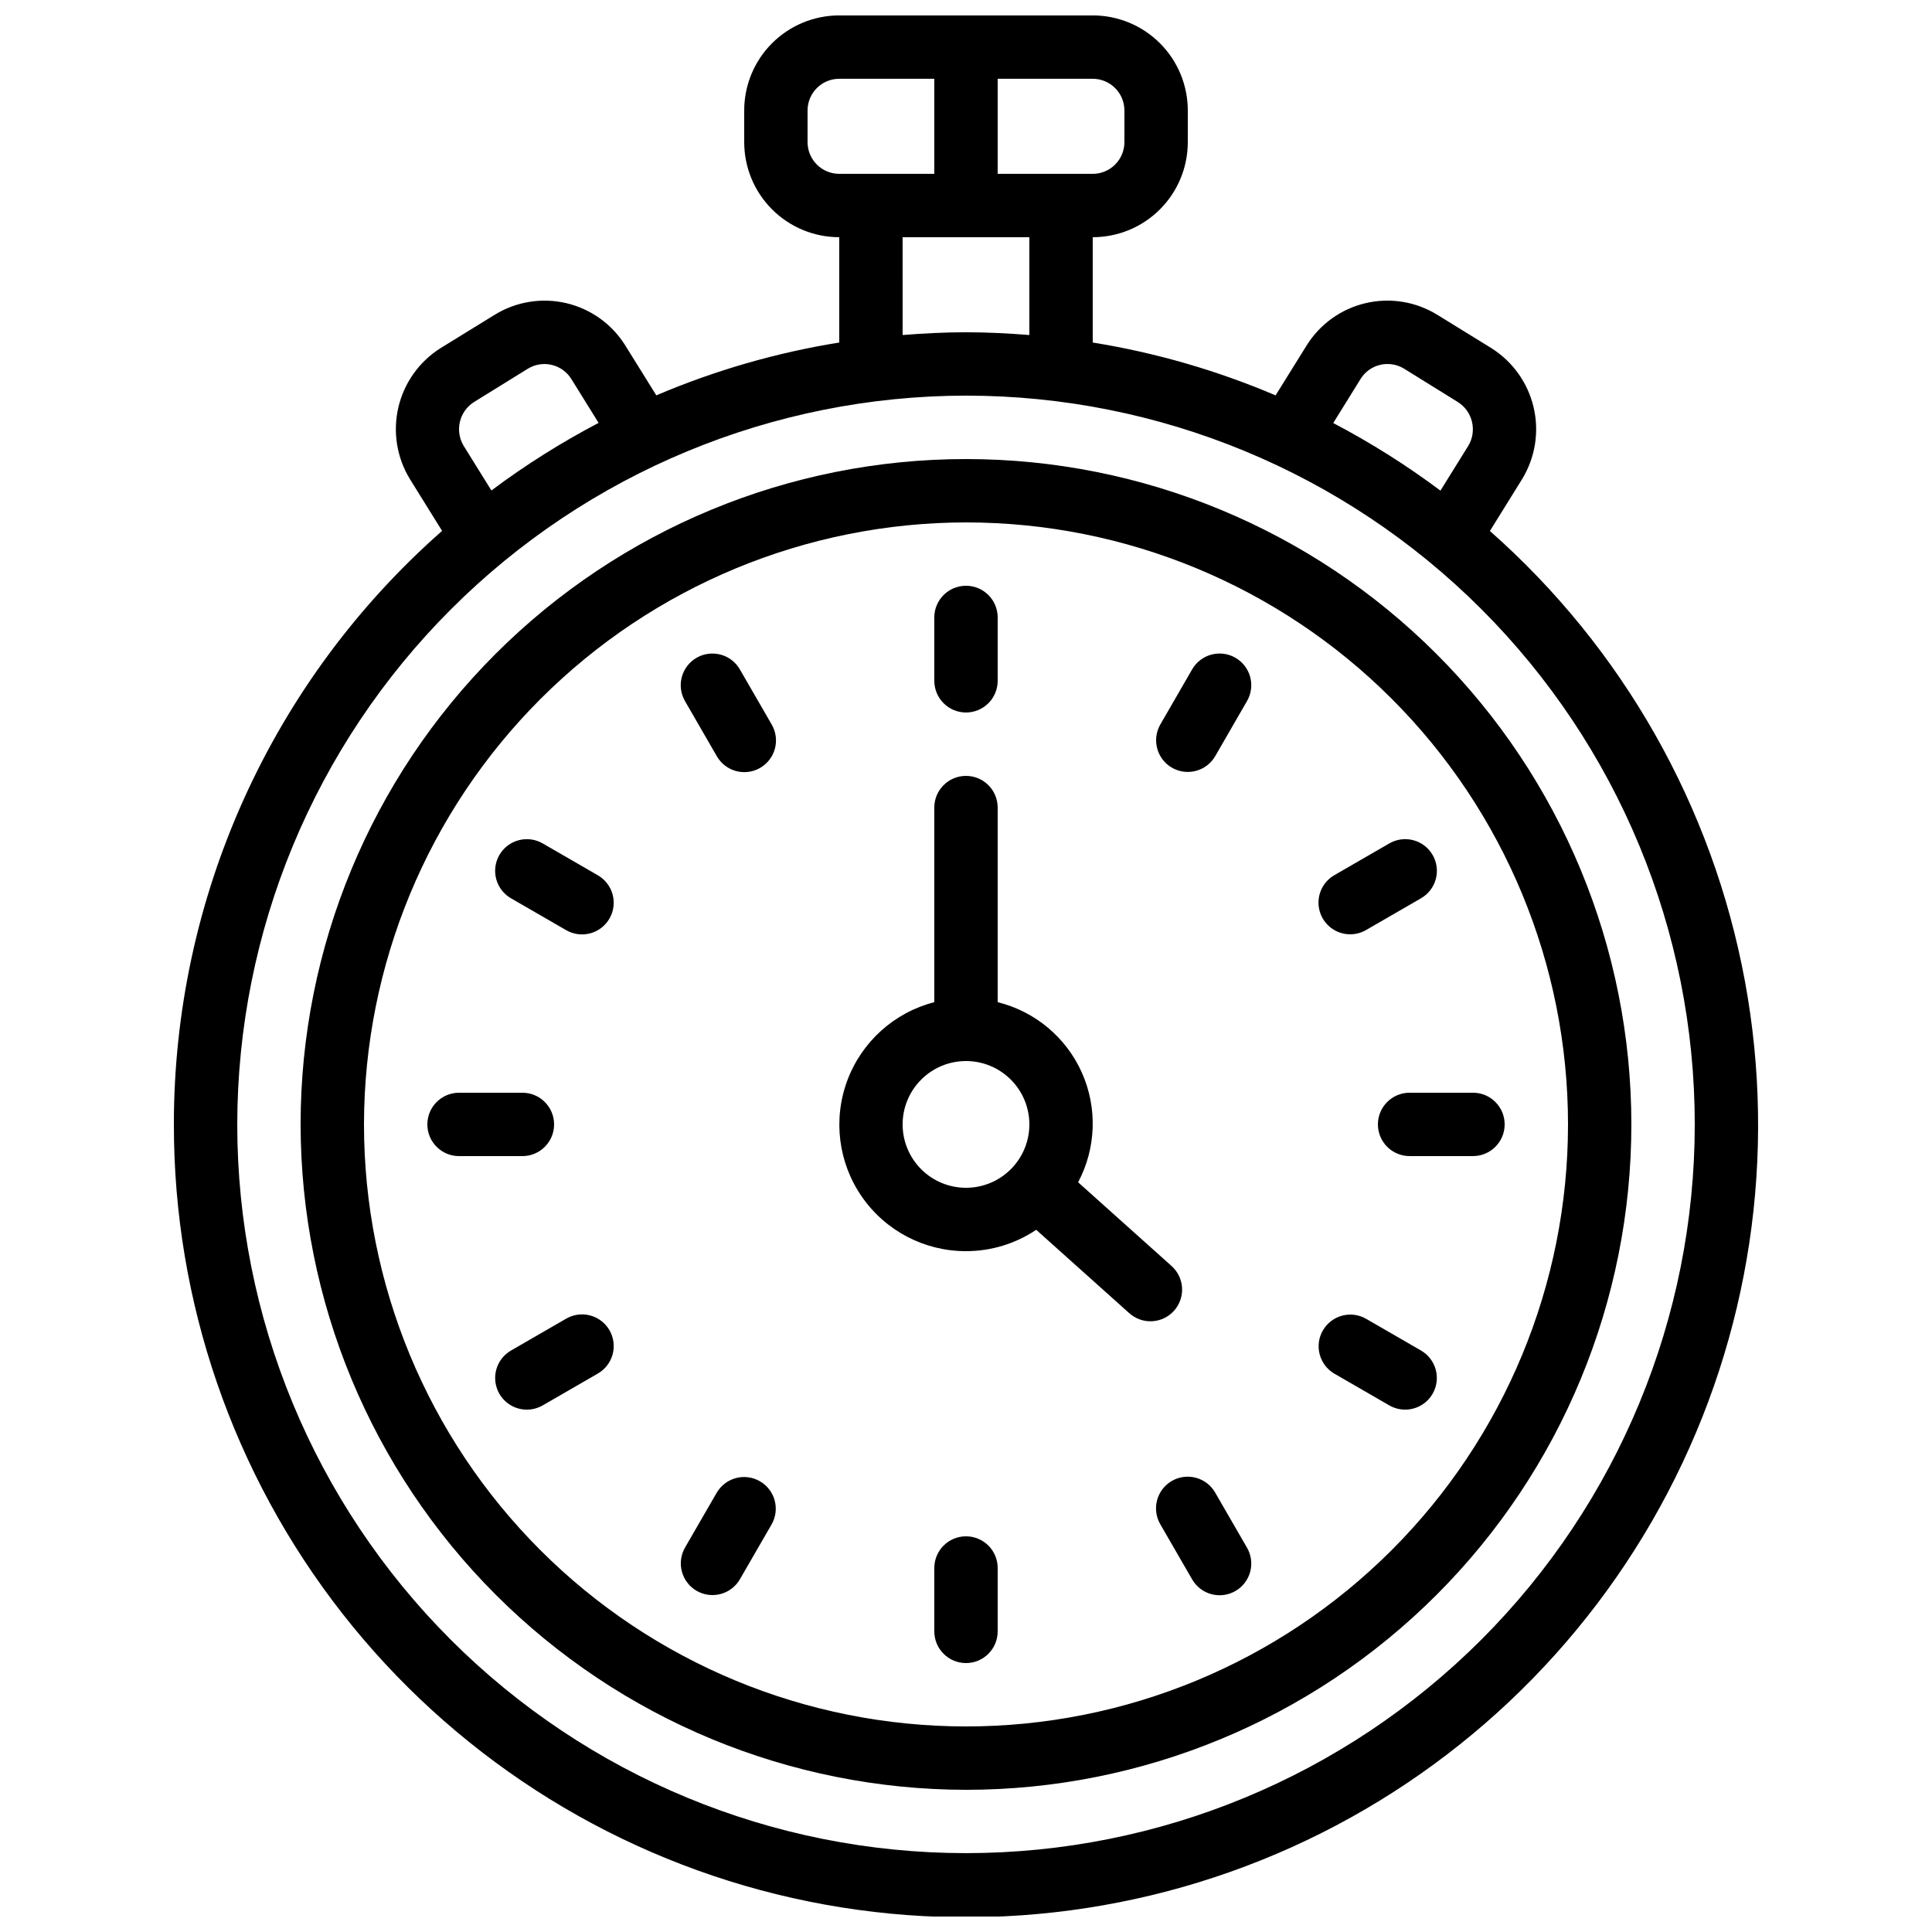
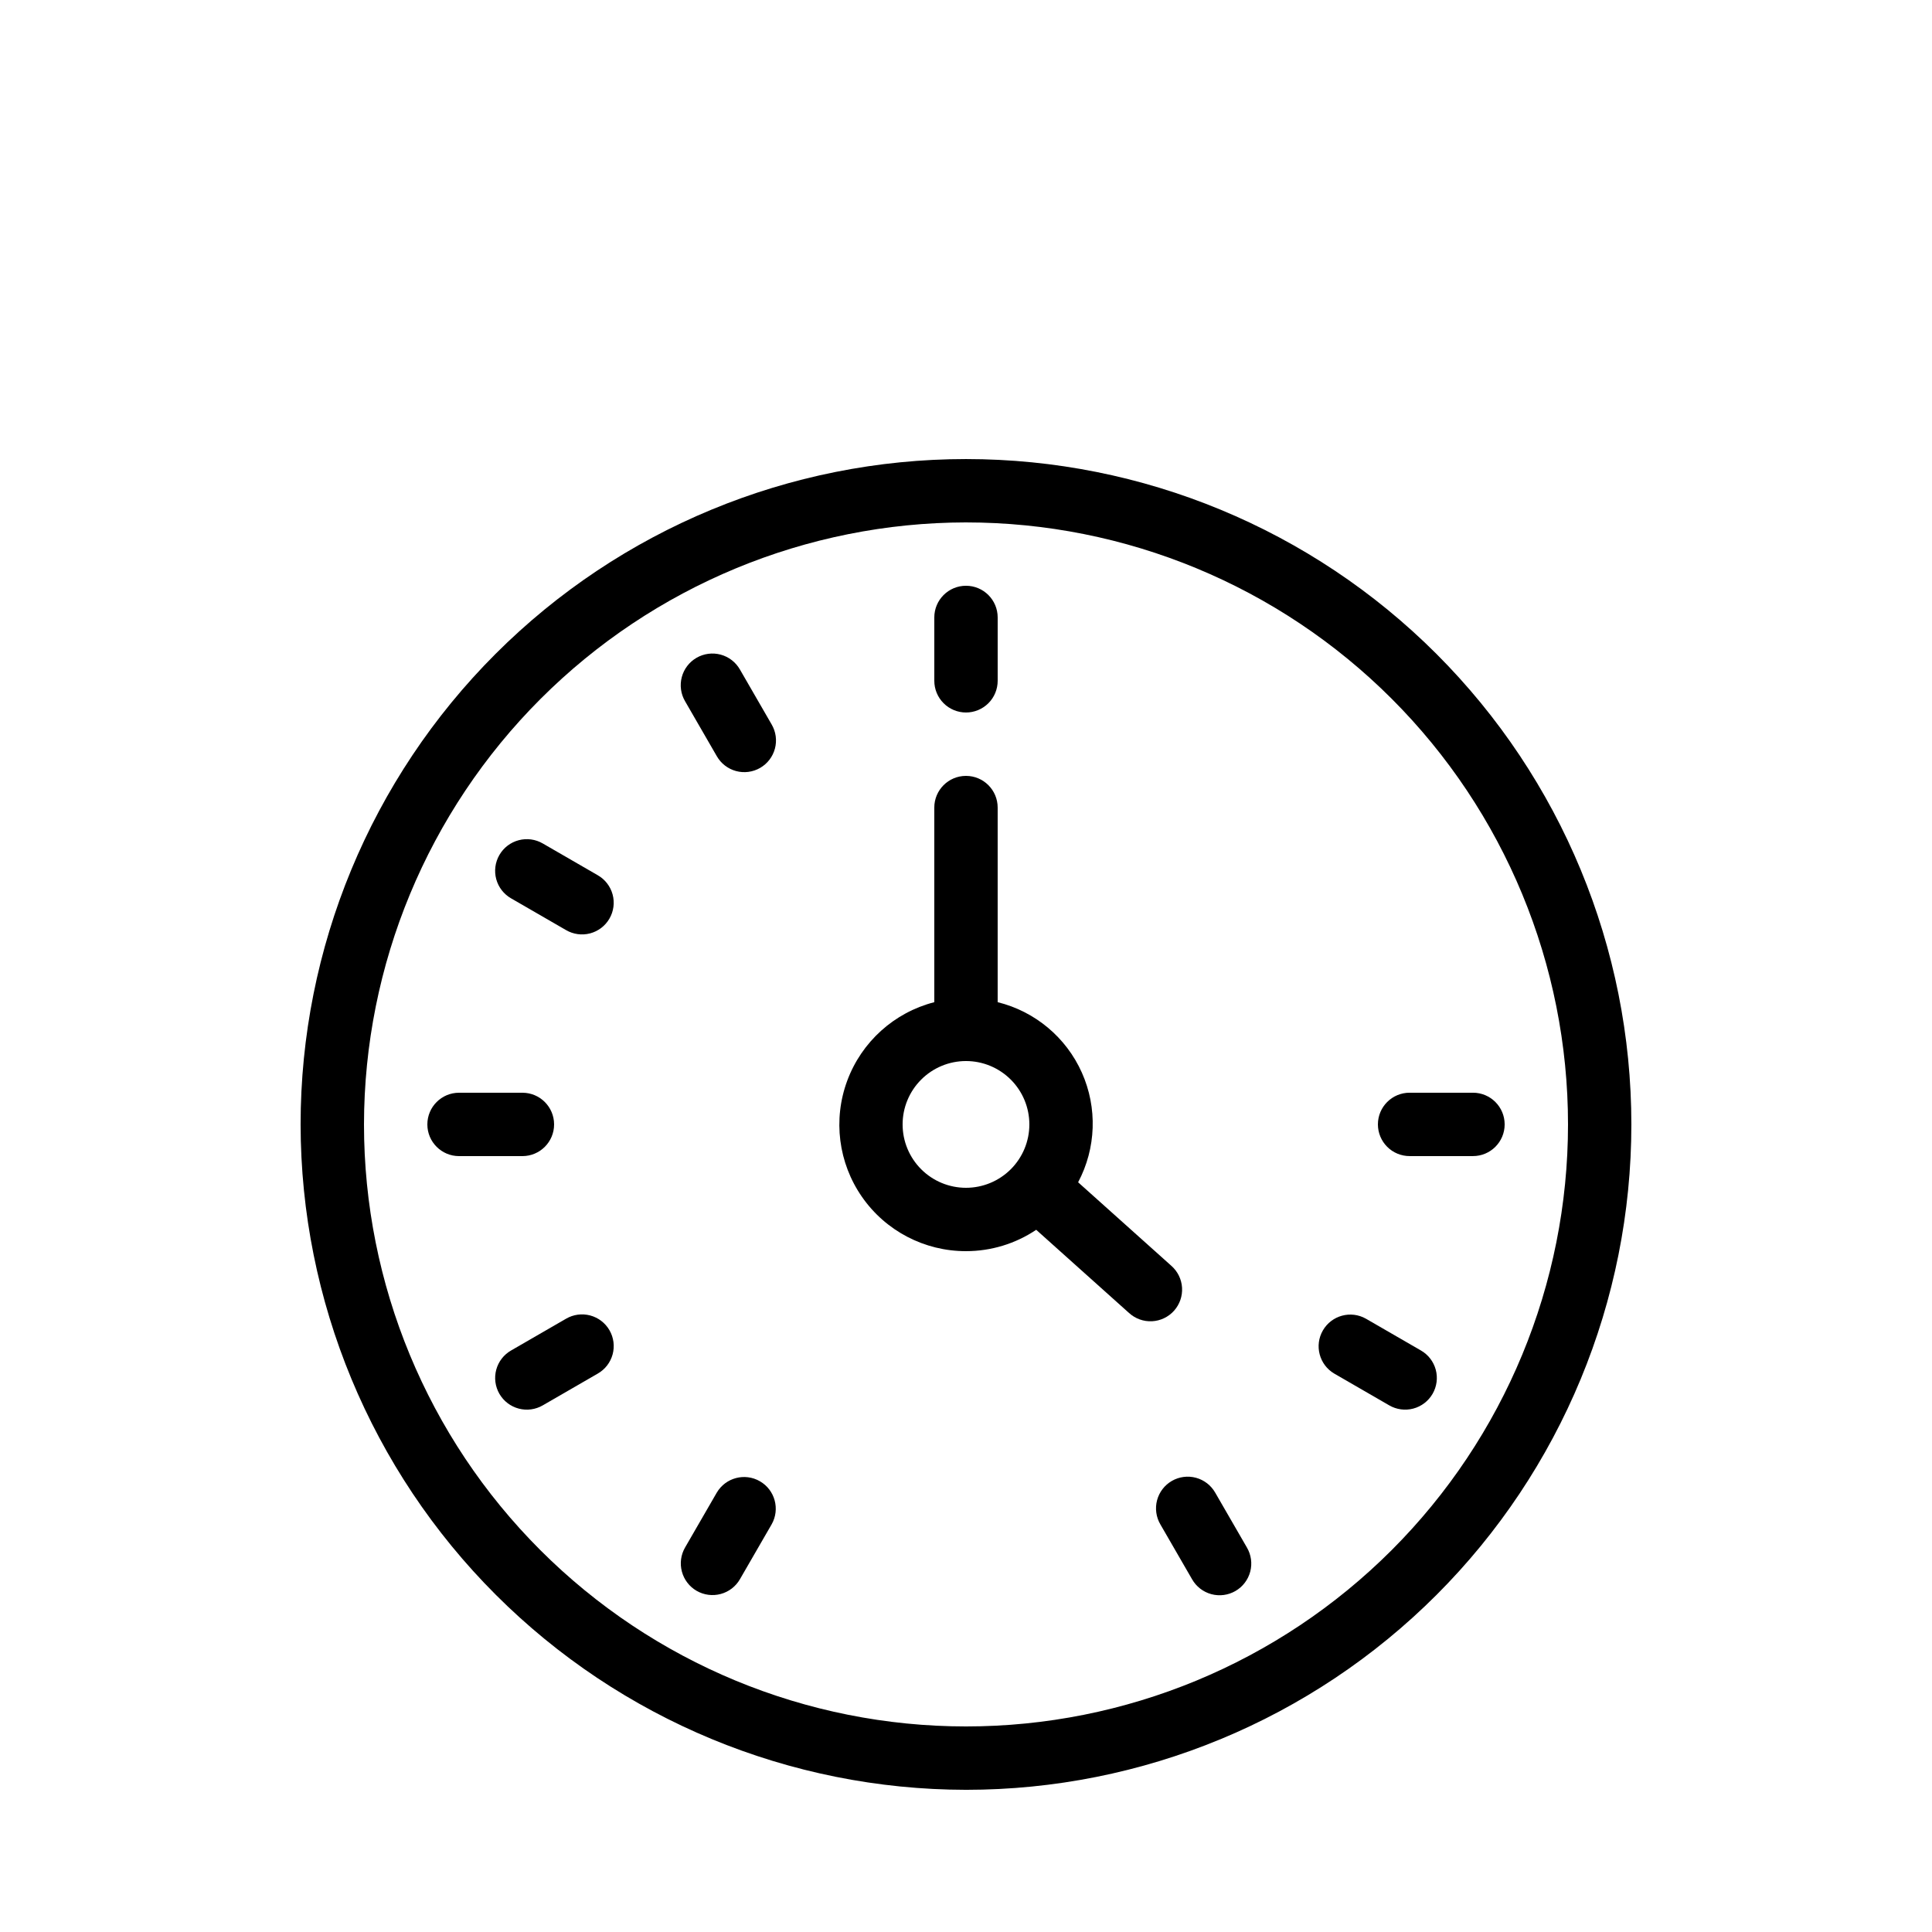
<svg xmlns="http://www.w3.org/2000/svg" width="800px" height="800px" version="1.1" viewBox="144 144 512 512">
  <defs>
    <clipPath id="a">
      <path d="m190 148.09h420v503.81h-420z" />
    </clipPath>
  </defs>
  <g clip-path="url(#a)">
-     <path d="m190.08 441.98c-0.043 46.973 15.672 92.602 44.625 129.59 28.957 36.988 69.48 63.195 115.09 74.43s93.672 6.844 136.49-12.461c42.82-19.309 77.93-52.422 99.707-94.043 21.781-41.617 28.969-89.34 20.422-135.53-8.551-46.191-32.344-88.176-67.574-119.25l8.539-13.754c3.481-5.703 4.574-12.547 3.039-19.047-1.535-6.504-5.57-12.137-11.234-15.684l-14.273-8.801v0.004c-5.68-3.516-12.52-4.629-19.02-3.098-6.5 1.527-12.125 5.574-15.645 11.25l-8.203 13.191c-15.523-6.617-31.797-11.32-48.457-14.008v-27.91c6.68 0 13.09-2.652 17.812-7.379 4.723-4.723 7.379-11.129 7.379-17.812v-8.395c0-6.684-2.656-13.09-7.379-17.812-4.723-4.727-11.133-7.379-17.812-7.379h-67.176c-6.68 0-13.086 2.652-17.812 7.379-4.723 4.723-7.375 11.129-7.375 17.812v8.395c0 6.684 2.652 13.09 7.375 17.812 4.727 4.727 11.133 7.379 17.812 7.379v27.91c-16.668 2.684-32.949 7.387-48.48 14l-8.18-13.148v-0.004c-3.512-5.68-9.133-9.73-15.633-11.27-6.496-1.535-13.34-0.43-19.02 3.074l-14.336 8.828c-5.648 3.555-9.664 9.191-11.188 15.691-1.52 6.5-0.422 13.336 3.059 19.027l8.523 13.719v0.004c-22.344 19.66-40.238 43.855-52.496 70.977-12.258 27.121-18.59 56.543-18.582 86.305zm314.48-197.54c2.438-3.934 7.59-5.156 11.531-2.738l14.223 8.824c3.953 2.469 5.191 7.648 2.789 11.637l-7.371 11.855v0.004c-8.977-6.719-18.477-12.707-28.41-17.914zm-96.168-79.562h25.191c2.227 0 4.363 0.887 5.938 2.461 1.574 1.574 2.461 3.711 2.461 5.938v8.395c0 2.227-0.887 4.363-2.461 5.938-1.574 1.574-3.711 2.461-5.938 2.461h-25.191zm8.398 41.984v25.922c-5.551-0.438-11.133-0.73-16.793-0.73s-11.242 0.293-16.793 0.73l-0.004-25.922zm-58.777-25.191v-8.395c0-4.637 3.758-8.398 8.395-8.398h25.191v25.191h-25.191c-4.637 0-8.395-3.758-8.395-8.398zm-88.371 68.855 14.273-8.832h0.004c3.949-2.398 9.09-1.156 11.512 2.777l7.203 11.598c-9.93 5.203-19.43 11.191-28.406 17.91l-7.348-11.824c-2.406-3.981-1.176-9.156 2.762-11.629zm130.36-1.68c51.219 0 100.34 20.348 136.56 56.566s56.566 85.34 56.566 136.56c0 51.219-20.348 100.34-56.566 136.56s-85.34 56.566-136.56 56.566c-51.223 0-100.34-20.348-136.56-56.566s-56.566-85.34-56.566-136.56c0.055-51.207 20.422-100.3 56.629-136.5 36.203-36.207 85.297-56.574 136.5-56.629z" />
-   </g>
+     </g>
  <path d="m400 618.32c46.766 0 91.617-18.578 124.68-51.648 33.07-33.066 51.648-77.918 51.648-124.68 0-46.77-18.578-91.621-51.648-124.69-33.066-33.07-77.918-51.648-124.68-51.648-46.77 0-91.617 18.578-124.69 51.648-33.07 33.066-51.648 77.918-51.648 124.69 0.055 46.75 18.648 91.57 51.707 124.62 33.059 33.059 77.879 51.652 124.63 51.707zm0-335.87v-0.004c42.312 0 82.891 16.809 112.81 46.73 29.922 29.918 46.73 70.5 46.73 112.81s-16.809 82.891-46.73 112.81c-29.918 29.922-70.496 46.73-112.81 46.73s-82.895-16.809-112.81-46.73c-29.922-29.918-46.73-70.496-46.73-112.81 0.047-42.301 16.871-82.852 46.781-112.76 29.91-29.91 70.461-46.734 112.76-46.781z" />
  <path d="m400 332.82c2.227 0 4.359-0.887 5.938-2.461 1.574-1.574 2.457-3.711 2.457-5.938v-16.793c0-4.637-3.758-8.395-8.395-8.395-4.641 0-8.398 3.758-8.398 8.395v16.793c0 2.227 0.887 4.363 2.461 5.938s3.711 2.461 5.938 2.461z" />
  <path d="m333.95 344.38c1.105 1.945 2.941 3.367 5.098 3.953 2.16 0.586 4.465 0.285 6.398-0.832 1.938-1.117 3.348-2.965 3.922-5.125 0.57-2.164 0.258-4.465-0.875-6.394l-8.398-14.543c-1.105-1.945-2.938-3.367-5.098-3.953s-4.461-0.285-6.398 0.832c-1.938 1.117-3.348 2.965-3.918 5.125-0.574 2.164-0.258 4.465 0.871 6.394z" />
  <path d="m279.46 382.08 14.535 8.398c1.93 1.133 4.231 1.445 6.394 0.875 2.16-0.574 4.008-1.984 5.125-3.922 1.117-1.934 1.418-4.238 0.832-6.398-0.586-2.156-2.008-3.992-3.953-5.098l-14.535-8.398c-1.93-1.129-4.231-1.445-6.394-0.871-2.16 0.57-4.008 1.98-5.125 3.918-1.117 1.938-1.418 4.238-0.832 6.398 0.586 2.16 2.012 3.992 3.953 5.098z" />
  <path d="m265.65 450.38h16.793c4.641 0 8.398-3.758 8.398-8.395 0-4.641-3.758-8.398-8.398-8.398h-16.793c-4.637 0-8.395 3.758-8.395 8.398 0 4.637 3.758 8.395 8.395 8.395z" />
  <path d="m294 493.48-14.535 8.398c-1.941 1.105-3.367 2.938-3.953 5.098-0.586 2.16-0.285 4.461 0.832 6.398 1.117 1.938 2.965 3.348 5.125 3.918 2.164 0.574 4.465 0.258 6.394-0.871l14.535-8.398c1.945-1.105 3.367-2.941 3.953-5.098 0.586-2.16 0.285-4.465-0.832-6.398-1.117-1.938-2.965-3.348-5.125-3.922-2.164-0.57-4.465-0.258-6.394 0.875z" />
  <path d="m328.62 565.59c1.93 1.109 4.223 1.41 6.375 0.832 2.148-0.574 3.984-1.984 5.094-3.914l8.398-14.535c2.281-4.012 0.898-9.113-3.102-11.422-3.996-2.309-9.105-0.957-11.441 3.023l-8.398 14.535c-1.113 1.93-1.418 4.223-0.84 6.375 0.574 2.156 1.984 3.992 3.914 5.106z" />
-   <path d="m400 551.14c-4.641 0-8.398 3.762-8.398 8.398v16.793c0 4.637 3.758 8.398 8.398 8.398 4.637 0 8.395-3.762 8.395-8.398v-16.793c0-2.227-0.883-4.363-2.457-5.938-1.578-1.574-3.711-2.461-5.938-2.461z" />
  <path d="m466.05 539.58c-1.105-1.945-2.941-3.367-5.098-3.953-2.16-0.586-4.461-0.285-6.398 0.832-1.938 1.117-3.348 2.965-3.922 5.125-0.57 2.164-0.254 4.465 0.875 6.394l8.398 14.535c1.105 1.941 2.941 3.367 5.098 3.953 2.16 0.586 4.461 0.285 6.398-0.832 1.938-1.117 3.348-2.965 3.922-5.125 0.57-2.164 0.254-4.465-0.875-6.394z" />
  <path d="m497.6 508.02 14.535 8.398c1.93 1.129 4.231 1.445 6.394 0.871 2.16-0.57 4.008-1.98 5.125-3.918s1.418-4.238 0.832-6.398c-0.586-2.16-2.008-3.992-3.953-5.098l-14.535-8.398c-4.012-2.281-9.113-0.895-11.422 3.102-2.309 3.996-0.957 9.105 3.023 11.441z" />
  <path d="m509.16 441.98c0 2.227 0.887 4.359 2.461 5.938 1.574 1.574 3.711 2.457 5.938 2.457h16.793c4.637 0 8.398-3.758 8.398-8.395 0-4.641-3.762-8.398-8.398-8.398h-16.793c-4.637 0-8.398 3.758-8.398 8.398z" />
-   <path d="m501.81 391.6c1.477 0.004 2.926-0.387 4.199-1.125l14.535-8.398c1.945-1.105 3.367-2.938 3.953-5.098 0.586-2.16 0.289-4.461-0.832-6.398-1.117-1.938-2.961-3.348-5.125-3.918-2.16-0.574-4.465-0.258-6.391 0.871l-14.535 8.398c-3.293 1.898-4.898 5.773-3.914 9.445s4.309 6.223 8.109 6.223z" />
-   <path d="m454.58 347.45c4.016 2.316 9.152 0.941 11.469-3.074l8.398-14.543c1.129-1.93 1.445-4.231 0.875-6.394-0.574-2.16-1.984-4.008-3.922-5.125-1.938-1.117-4.238-1.418-6.398-0.832-2.156 0.586-3.992 2.008-5.098 3.953l-8.398 14.543c-2.316 4.016-0.941 9.152 3.074 11.473z" />
-   <path d="m400 475.57c6.625 0.004 13.105-1.965 18.605-5.66l24.609 22.051h0.004c1.652 1.508 3.844 2.297 6.082 2.184s4.336-1.117 5.832-2.785c1.492-1.672 2.258-3.867 2.125-6.106-0.133-2.234-1.156-4.324-2.84-5.805l-24.703-22.133c4.789-9.02 5.152-19.746 0.988-29.07-4.164-9.32-12.395-16.207-22.309-18.66v-51.57c0-4.641-3.758-8.398-8.395-8.398-4.641 0-8.398 3.758-8.398 8.398v51.574-0.004c-10.633 2.738-19.254 10.512-23.07 20.805-3.82 10.297-2.356 21.809 3.922 30.816 6.273 9.012 16.566 14.375 27.547 14.363zm0-50.383c4.453 0 8.723 1.77 11.875 4.922 3.148 3.148 4.918 7.418 4.918 11.875 0 4.453-1.77 8.723-4.918 11.875-3.152 3.148-7.422 4.918-11.875 4.918-4.457 0-8.727-1.77-11.875-4.918-3.152-3.152-4.922-7.422-4.922-11.875 0-4.457 1.77-8.727 4.922-11.875 3.148-3.152 7.418-4.922 11.875-4.922z" />
+   <path d="m400 475.57c6.625 0.004 13.105-1.965 18.605-5.66l24.609 22.051h0.004c1.652 1.508 3.844 2.297 6.082 2.184s4.336-1.117 5.832-2.785c1.492-1.672 2.258-3.867 2.125-6.106-0.133-2.234-1.156-4.324-2.84-5.805l-24.703-22.133c4.789-9.02 5.152-19.746 0.988-29.07-4.164-9.32-12.395-16.207-22.309-18.66v-51.57c0-4.641-3.758-8.398-8.395-8.398-4.641 0-8.398 3.758-8.398 8.398v51.574-0.004c-10.633 2.738-19.254 10.512-23.07 20.805-3.82 10.297-2.356 21.809 3.922 30.816 6.273 9.012 16.566 14.375 27.547 14.363m0-50.383c4.453 0 8.723 1.77 11.875 4.922 3.148 3.148 4.918 7.418 4.918 11.875 0 4.453-1.77 8.723-4.918 11.875-3.152 3.148-7.422 4.918-11.875 4.918-4.457 0-8.727-1.77-11.875-4.918-3.152-3.152-4.922-7.422-4.922-11.875 0-4.457 1.77-8.727 4.922-11.875 3.148-3.152 7.418-4.922 11.875-4.922z" />
</svg>